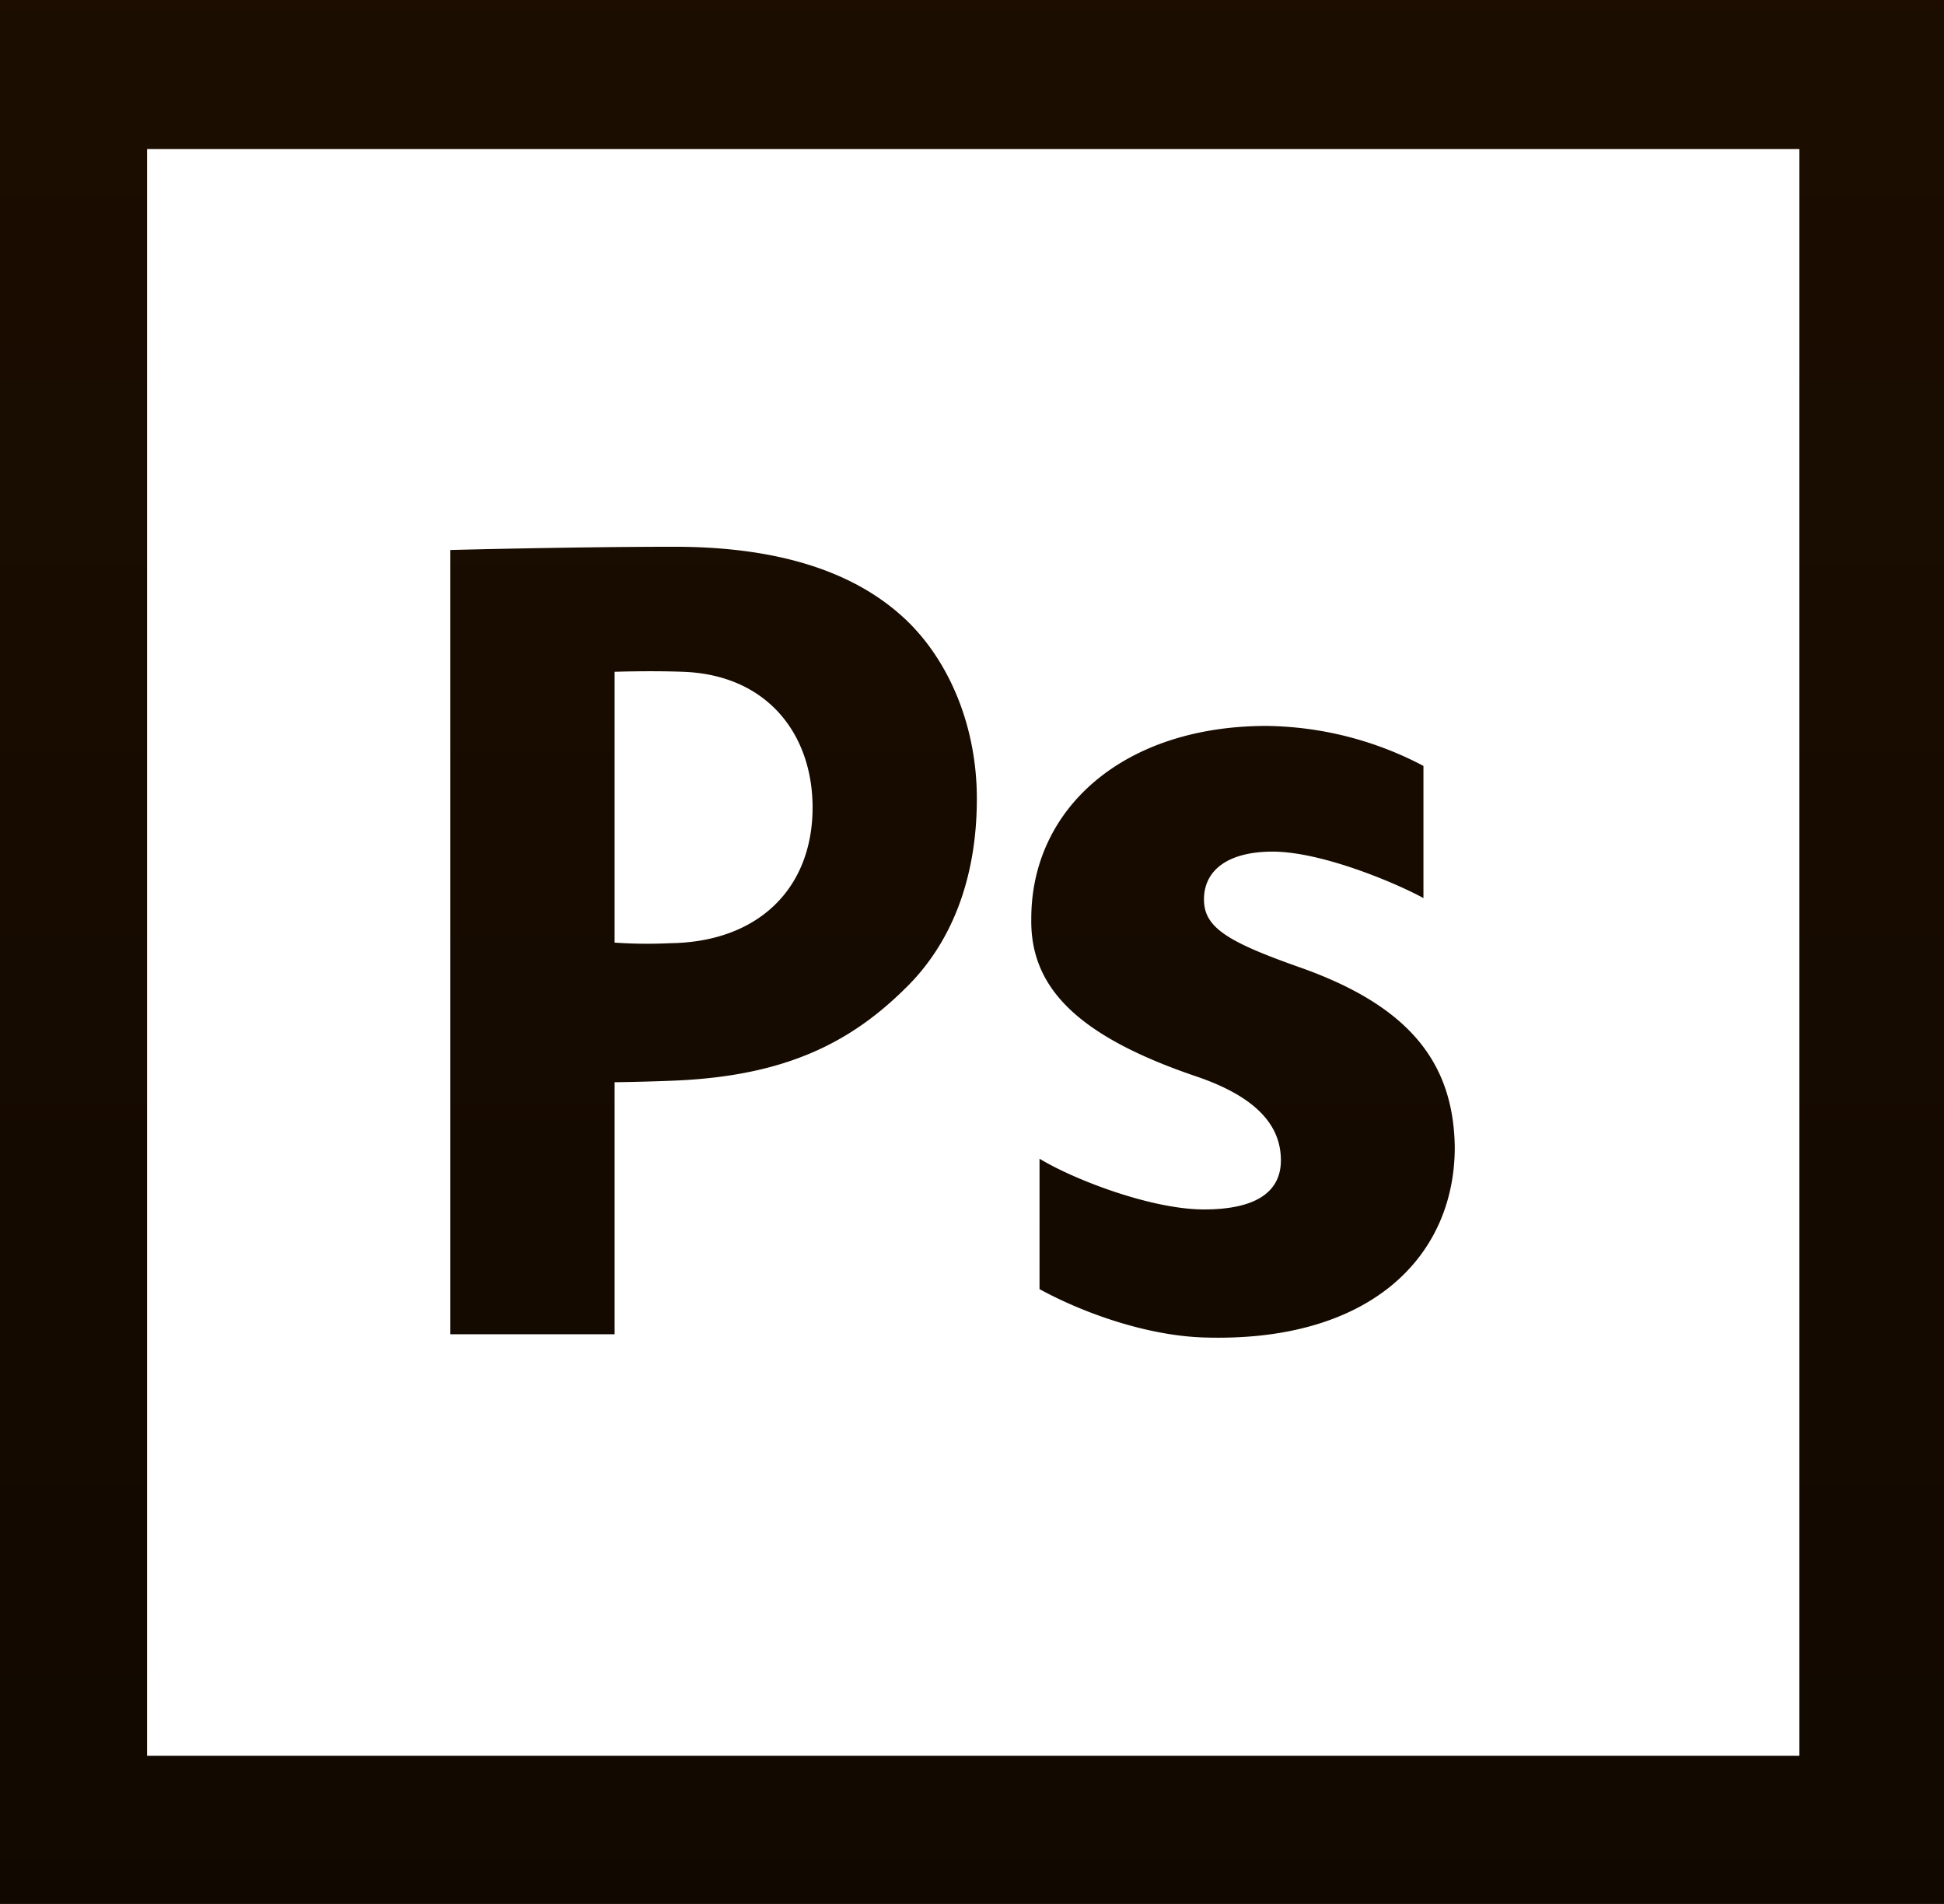
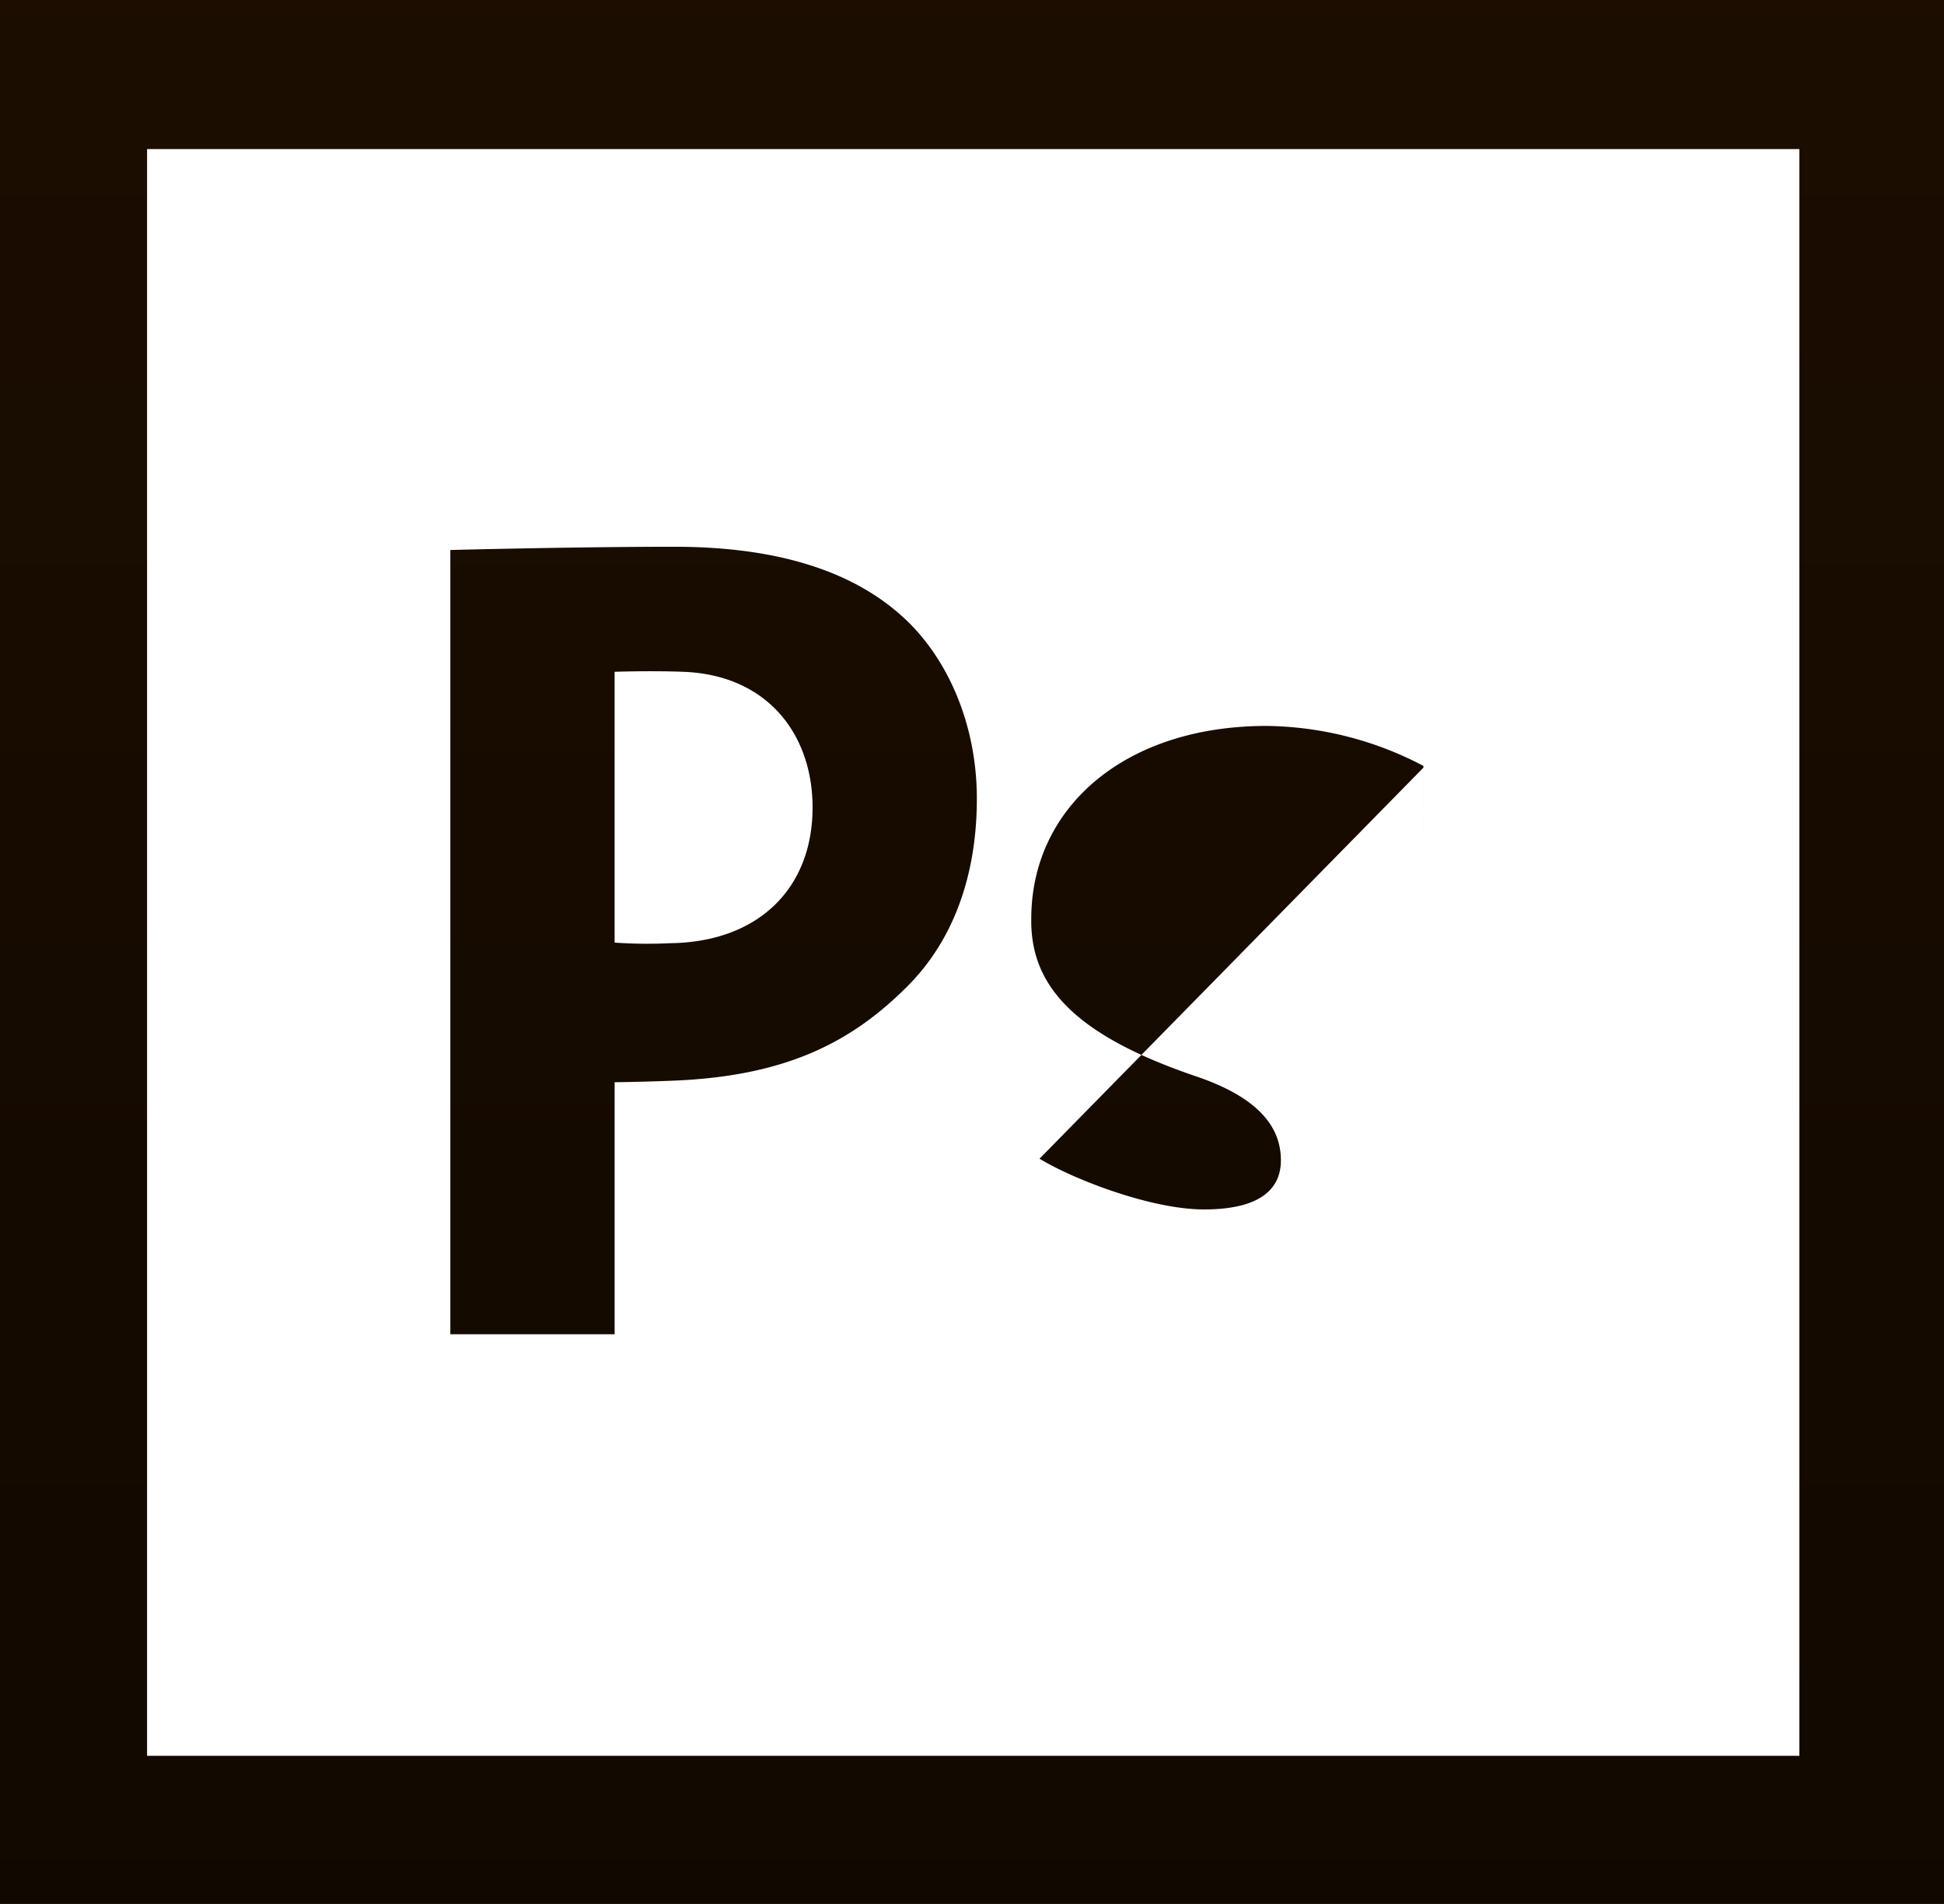
<svg xmlns="http://www.w3.org/2000/svg" viewBox="0 0 200 195.833">
  <defs>
    <linearGradient id="a" x1="100" y1="-179.6" x2="100" y2="524.192" gradientUnits="userSpaceOnUse">
      <stop offset="0" stop-color="#251200" />
      <stop offset="1" />
    </linearGradient>
  </defs>
  <title>photoshop</title>
-   <path d="M0,0V195.833H200V0ZM185.122,180.596H15.131V15.334H185.122ZM46.332,56.572s12.645-.333,23.055-.333c10.519,0,18.019,2.475,23.054,6.823,4.813,4.109,8.058,11.115,8.058,19.089s-2.463,14.5-6.94,19.088c-5.819,5.921-12.601,9.425-24.172,9.91-3.197.134-6.155.166-6.155.166v25.923h-16.9L46.332,56.572ZM63.231,96.954a48.596,48.596,0,0,0,5.708.06c9.065-.109,14.659-5.621,14.659-13.958,0-7.489-4.613-13.639-13.315-13.957-3.469-.127-7.052,0-7.052,0Zm43.717,22.225c3.406,2.09,11.443,5.22,16.922,5.22,5.597,0,7.909-1.973,7.909-5.048,0-3.079-1.825-6.314-8.763-8.653-12.293-4.186-17.04-9.197-16.917-16.21,0-11.327,9.492-19.821,24.219-19.821a35.465,35.465,0,0,1,16.127,4.113V92.376c-2.68-1.479-10.407-4.78-15.518-4.78-4.506,0-7.06,1.847-7.06,4.921,0,2.832,2.314,4.309,9.616,6.896,11.317,3.939,16.064,9.723,16.184,18.586,0,11.203-8.636,20.112-25.8,19.571-5.891-.185-12.417-2.514-16.92-4.973l.001-13.419Z" transform="translate(0 0)" fill="url(#a)" />
+   <path d="M0,0V195.833H200V0ZM185.122,180.596H15.131V15.334H185.122ZM46.332,56.572s12.645-.333,23.055-.333c10.519,0,18.019,2.475,23.054,6.823,4.813,4.109,8.058,11.115,8.058,19.089s-2.463,14.5-6.94,19.088c-5.819,5.921-12.601,9.425-24.172,9.91-3.197.134-6.155.166-6.155.166v25.923h-16.9L46.332,56.572ZM63.231,96.954a48.596,48.596,0,0,0,5.708.06c9.065-.109,14.659-5.621,14.659-13.958,0-7.489-4.613-13.639-13.315-13.957-3.469-.127-7.052,0-7.052,0Zm43.717,22.225c3.406,2.09,11.443,5.22,16.922,5.22,5.597,0,7.909-1.973,7.909-5.048,0-3.079-1.825-6.314-8.763-8.653-12.293-4.186-17.04-9.197-16.917-16.21,0-11.327,9.492-19.821,24.219-19.821a35.465,35.465,0,0,1,16.127,4.113V92.376l.001-13.419Z" transform="translate(0 0)" fill="url(#a)" />
</svg>